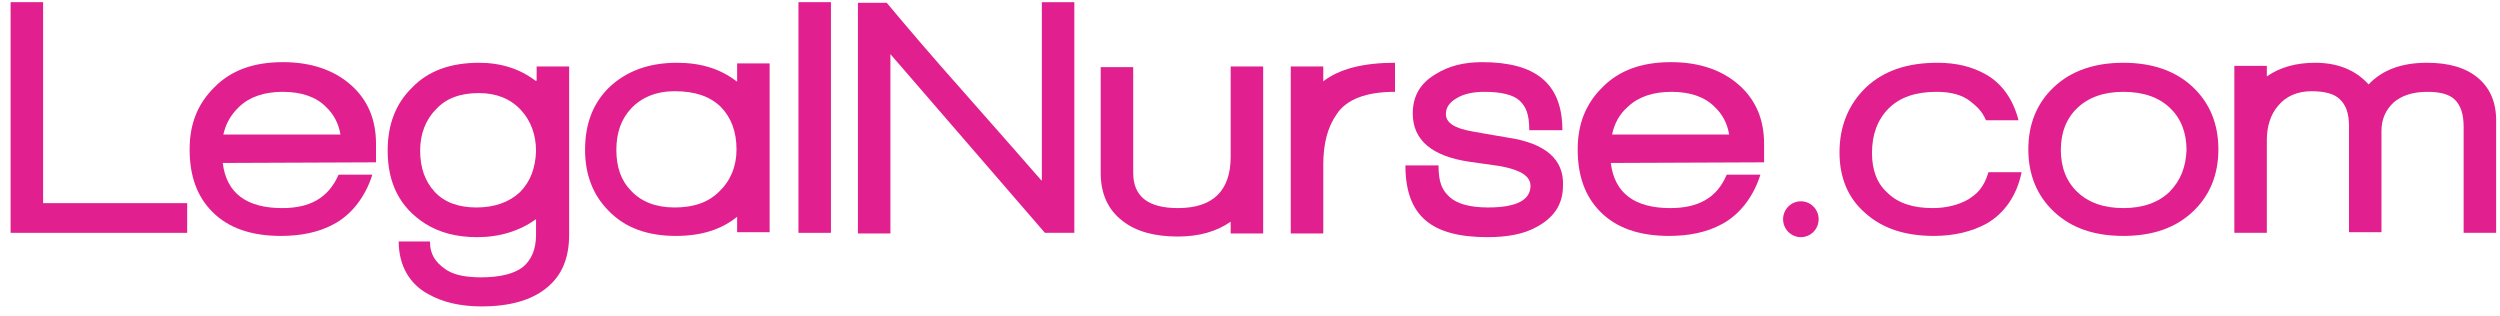
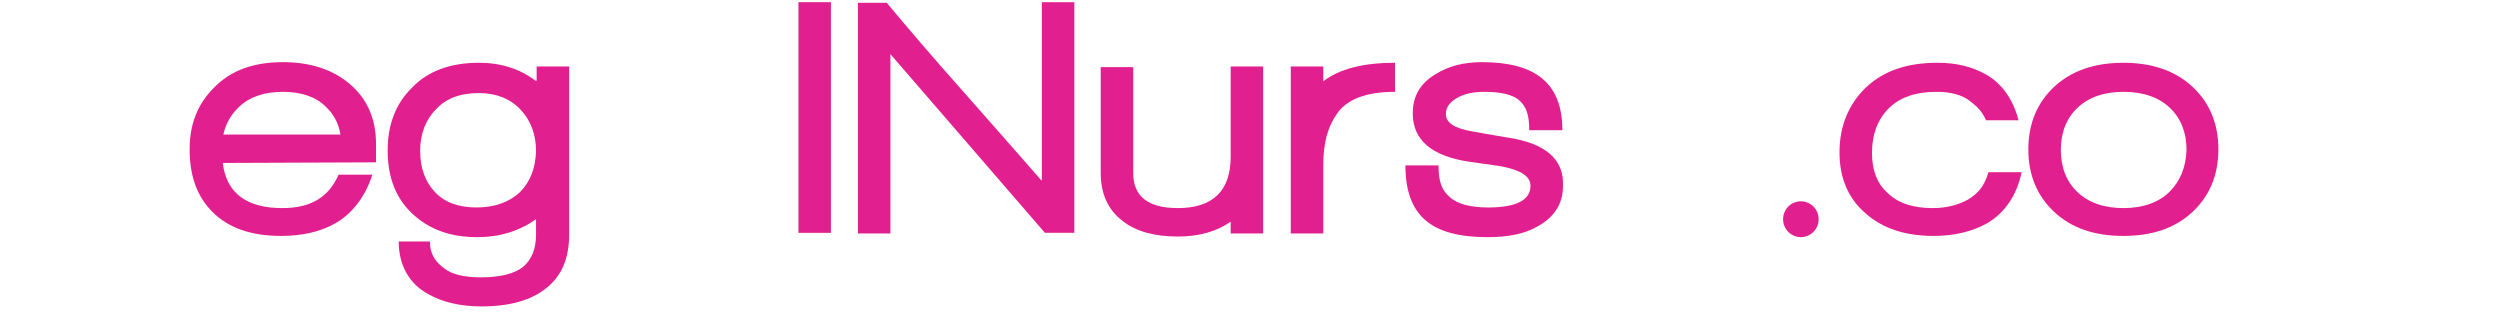
<svg xmlns="http://www.w3.org/2000/svg" width="166" height="21" viewBox="0 0 166 21" fill="none">
-   <path d="M48.905 5.4C47.846 4.579 46.544 4.168 44.956 4.168C43.043 4.168 41.536 4.743 40.397 5.852C39.338 6.919 38.849 8.274 38.849 9.958C38.849 11.6 39.379 12.955 40.397 13.981C41.496 15.131 43.002 15.665 44.875 15.665C46.544 15.665 47.887 15.254 48.946 14.392V15.418H51.103V4.209H48.946V5.4H48.905ZM47.765 12.709C47.032 13.448 46.055 13.776 44.793 13.776C43.572 13.776 42.595 13.407 41.903 12.668C41.251 12.011 40.926 11.107 40.926 9.958C40.926 8.808 41.251 7.905 41.903 7.207C42.595 6.468 43.572 6.057 44.793 6.057C46.137 6.057 47.114 6.385 47.846 7.083C48.539 7.781 48.905 8.726 48.905 9.917C48.905 11.066 48.498 12.011 47.765 12.709Z" fill="#E11F8F" />
  <path d="M55.174 0.144H53.017V15.46H55.174V0.144Z" fill="#E11F8F" />
  <path d="M35.552 5.359C34.534 4.579 33.272 4.168 31.807 4.168C29.934 4.168 28.428 4.702 27.369 5.811C26.27 6.878 25.741 8.274 25.741 9.999C25.741 12.175 26.555 13.776 28.224 14.844C29.201 15.46 30.341 15.747 31.685 15.747C33.191 15.747 34.494 15.336 35.593 14.556V15.583C35.593 16.527 35.308 17.225 34.738 17.718C34.168 18.169 33.231 18.416 31.929 18.416C30.789 18.416 30.015 18.211 29.527 17.841C28.957 17.43 28.55 16.938 28.55 16.034H26.474C26.474 17.636 27.206 18.867 28.428 19.524C29.364 20.058 30.545 20.346 31.97 20.346C33.842 20.346 35.267 19.935 36.244 19.155C37.303 18.334 37.791 17.143 37.791 15.583V4.415H35.633V5.359H35.552ZM34.534 12.75C33.842 13.407 32.865 13.776 31.644 13.776C30.463 13.776 29.527 13.448 28.876 12.75C28.224 12.052 27.898 11.148 27.898 9.999C27.898 8.89 28.265 7.946 28.957 7.248C29.649 6.509 30.585 6.18 31.807 6.18C32.947 6.18 33.883 6.55 34.575 7.289C35.267 8.028 35.593 8.972 35.593 10.04C35.552 11.148 35.226 12.052 34.534 12.75Z" fill="#E11F8F" />
  <path d="M18.739 13.817C16.378 13.817 15.034 12.832 14.79 10.82L24.967 10.779V9.547C24.967 7.905 24.397 6.591 23.258 5.605C22.118 4.62 20.611 4.127 18.779 4.127C16.866 4.127 15.36 4.661 14.261 5.77C13.121 6.878 12.591 8.233 12.591 9.917C12.591 11.682 13.08 13.037 14.098 14.064C15.156 15.131 16.663 15.665 18.657 15.665C20.001 15.665 21.181 15.418 22.158 14.885C23.258 14.31 24.235 13.16 24.723 11.6H22.484C21.792 13.16 20.571 13.817 18.739 13.817ZM15.889 7.083C16.581 6.426 17.558 6.098 18.779 6.098C20.001 6.098 20.978 6.426 21.629 7.083C22.158 7.576 22.484 8.192 22.606 8.931H14.831C14.993 8.192 15.36 7.576 15.889 7.083Z" fill="#E11F8F" />
-   <path d="M2.862 0.144H0.704V15.46H12.429V13.489H2.862V0.144Z" fill="#E11F8F" />
  <path d="M69.138 11.97C68.324 11.025 66.614 9.095 64.049 6.18C61.892 3.758 60.182 1.746 58.879 0.185H56.966V15.501H59.123V3.593L69.382 15.46H71.336V0.144H69.179V11.97H69.138Z" fill="#E11F8F" />
  <path d="M140.991 4.168C139.078 4.168 137.531 4.702 136.391 5.77C135.251 6.837 134.681 8.233 134.681 9.917C134.681 11.6 135.251 12.996 136.391 14.064C137.531 15.131 139.037 15.665 140.991 15.665C142.945 15.665 144.452 15.131 145.592 14.064C146.732 12.996 147.301 11.6 147.301 9.917C147.301 8.233 146.732 6.837 145.592 5.77C144.452 4.702 142.905 4.168 140.991 4.168ZM144.045 12.75C143.312 13.448 142.294 13.817 140.991 13.817C139.689 13.817 138.671 13.448 137.938 12.75C137.205 12.052 136.839 11.107 136.839 9.958C136.839 8.808 137.205 7.864 137.938 7.166C138.671 6.468 139.689 6.098 140.991 6.098C142.335 6.098 143.353 6.468 144.085 7.166C144.818 7.864 145.185 8.808 145.185 9.958C145.144 11.107 144.777 12.011 144.045 12.75Z" fill="#E11F8F" />
-   <path d="M164.563 5.195C163.748 4.497 162.609 4.168 161.143 4.168C159.433 4.168 158.171 4.661 157.275 5.605C156.421 4.661 155.24 4.168 153.734 4.168C152.472 4.168 151.413 4.456 150.518 5.072V4.373H148.36V15.46H150.518V9.301C150.518 8.397 150.762 7.617 151.25 7.042C151.78 6.385 152.553 6.057 153.489 6.057C154.344 6.057 154.996 6.221 155.362 6.591C155.769 6.96 155.973 7.535 155.973 8.356V15.418H158.13V8.685C158.13 7.905 158.415 7.289 158.945 6.796C159.474 6.344 160.207 6.098 161.184 6.098C162.039 6.098 162.649 6.262 163.016 6.632C163.382 7.001 163.586 7.576 163.586 8.397V15.46H165.743V8.192C165.784 6.878 165.377 5.893 164.563 5.195Z" fill="#E11F8F" />
  <path d="M100.118 9.136C98.938 8.931 98.164 8.808 97.757 8.726C96.577 8.521 96.007 8.151 96.007 7.576C96.007 7.125 96.251 6.796 96.739 6.509C97.228 6.221 97.839 6.098 98.571 6.098C99.711 6.098 100.485 6.303 100.892 6.673C101.34 7.083 101.543 7.617 101.543 8.644H103.742C103.742 5.523 101.95 4.127 98.409 4.127C97.228 4.127 96.21 4.374 95.355 4.907C94.297 5.523 93.808 6.385 93.808 7.535C93.808 9.301 95.07 10.368 97.554 10.738C98.938 10.943 99.671 11.025 99.793 11.066C101.014 11.313 101.625 11.723 101.625 12.339C101.625 13.283 100.688 13.776 98.816 13.776C97.594 13.776 96.739 13.53 96.251 13.078C95.762 12.627 95.518 12.134 95.518 10.984H93.32C93.32 14.392 95.111 15.747 98.775 15.747C100.078 15.747 101.177 15.542 101.991 15.09C103.172 14.474 103.782 13.571 103.782 12.339C103.864 10.573 102.602 9.506 100.118 9.136Z" fill="#E11F8F" />
  <path d="M81.717 10.409C81.717 12.668 80.537 13.817 78.216 13.817C76.222 13.817 75.245 13.037 75.245 11.477V4.456H73.087V11.477C73.087 12.873 73.575 13.94 74.552 14.68C75.448 15.377 76.669 15.706 78.216 15.706C79.6 15.706 80.781 15.377 81.717 14.72V15.501H83.875V4.415H81.717V10.409Z" fill="#E11F8F" />
  <path d="M87.865 4.415H85.707V15.501H87.865V10.943C87.865 9.547 88.15 8.438 88.76 7.576C89.412 6.591 90.714 6.098 92.628 6.098V4.168C90.511 4.168 88.923 4.579 87.865 5.4V4.415Z" fill="#E11F8F" />
-   <path d="M110.907 13.817C108.545 13.817 107.202 12.832 106.958 10.82L117.135 10.779V9.547C117.135 7.905 116.565 6.591 115.425 5.605C114.286 4.62 112.779 4.127 110.947 4.127C109.034 4.127 107.528 4.661 106.428 5.77C105.289 6.878 104.759 8.233 104.759 9.917C104.759 11.682 105.248 13.037 106.266 14.064C107.324 15.131 108.83 15.665 110.825 15.665C112.169 15.665 113.349 15.418 114.326 14.885C115.425 14.31 116.402 13.16 116.891 11.6H114.652C114.001 13.16 112.739 13.817 110.907 13.817ZM108.098 7.083C108.79 6.426 109.767 6.098 110.988 6.098C112.209 6.098 113.186 6.426 113.838 7.083C114.367 7.576 114.693 8.192 114.815 8.931H107.039C107.202 8.192 107.528 7.576 108.098 7.083Z" fill="#E11F8F" />
  <path d="M130.692 13.242C130.04 13.612 129.226 13.817 128.331 13.817C127.028 13.817 126.01 13.489 125.318 12.791C124.626 12.175 124.3 11.271 124.3 10.163C124.3 8.931 124.667 7.946 125.399 7.207C126.132 6.468 127.191 6.098 128.575 6.098C129.552 6.098 130.285 6.303 130.814 6.714C131.221 7.042 131.587 7.33 131.872 7.987H134.03C133.664 6.55 132.89 5.523 131.872 4.948C130.936 4.415 129.878 4.168 128.656 4.168C126.621 4.168 125.074 4.702 123.893 5.811C122.753 6.919 122.143 8.356 122.143 10.122C122.143 11.805 122.713 13.16 123.852 14.146C124.992 15.172 126.499 15.665 128.412 15.665C129.755 15.665 130.936 15.377 131.913 14.844C133.053 14.187 133.908 13.037 134.234 11.436H133.949H132.035C131.709 12.503 131.262 12.873 130.692 13.242Z" fill="#E11F8F" />
  <path d="M119.578 15.747C120.23 15.747 120.758 15.214 120.758 14.556C120.758 13.899 120.23 13.366 119.578 13.366C118.926 13.366 118.397 13.899 118.397 14.556C118.397 15.214 118.926 15.747 119.578 15.747Z" fill="#E11F8F" />
</svg>